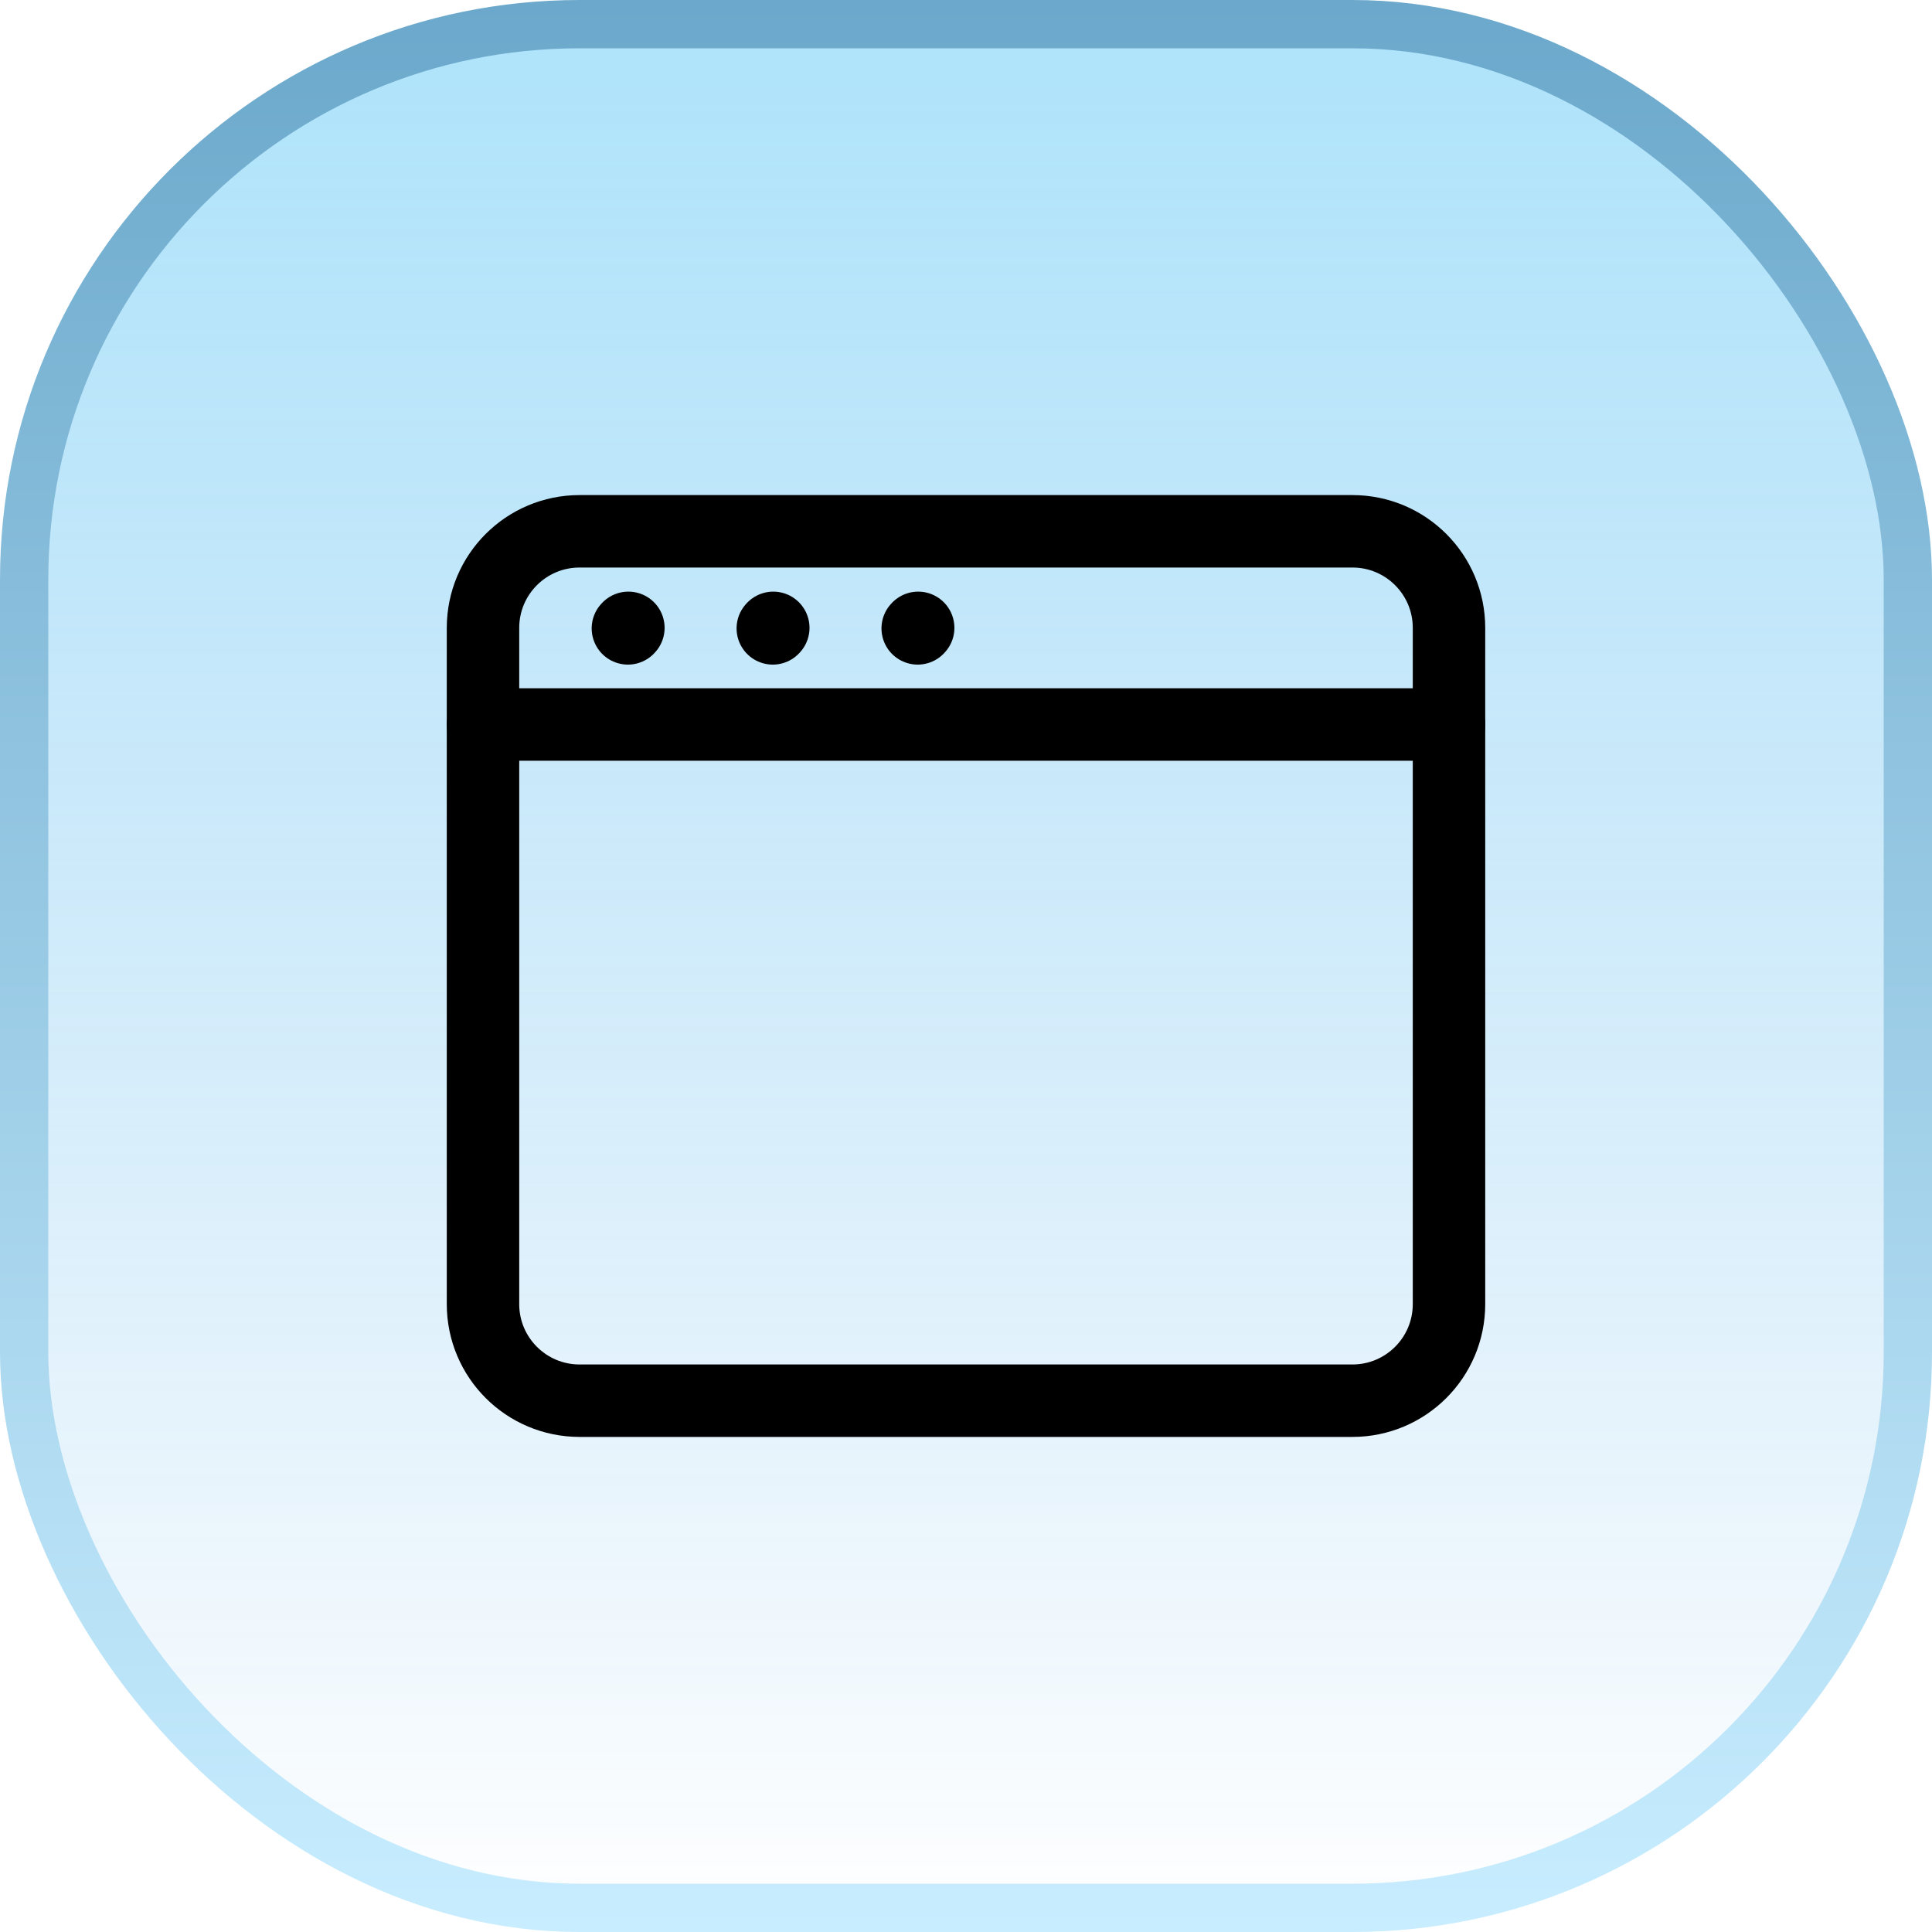
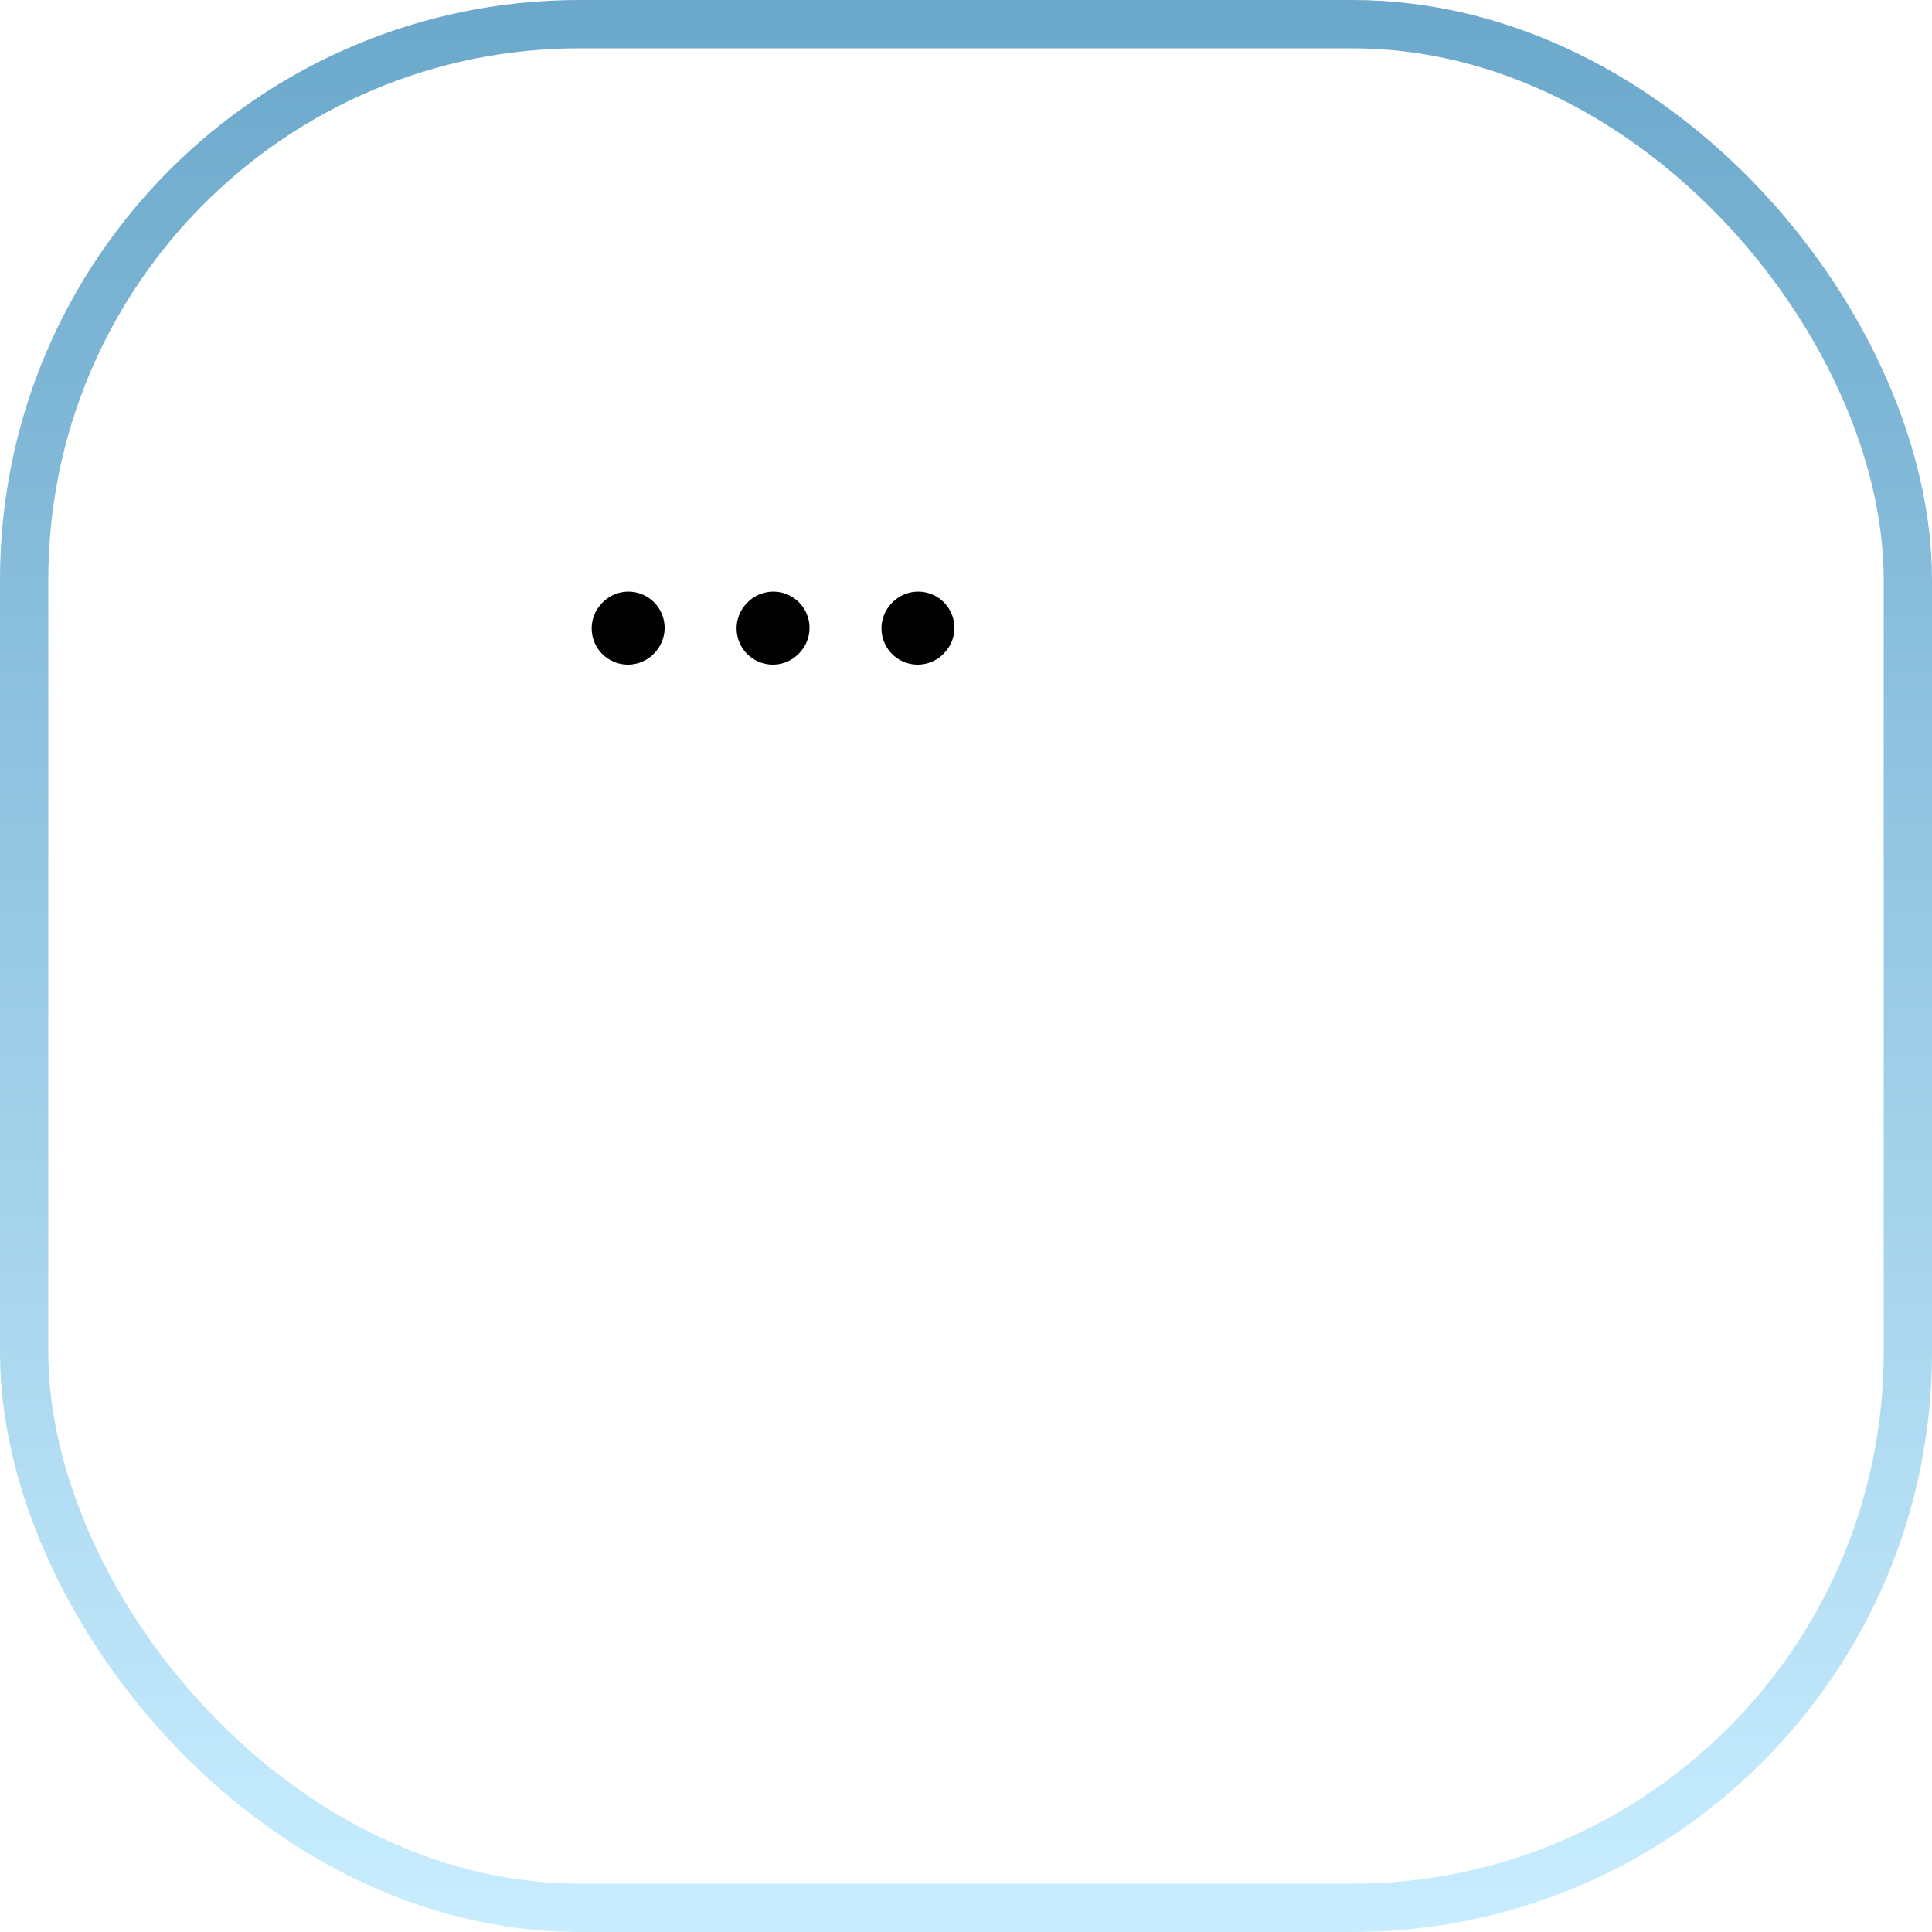
<svg xmlns="http://www.w3.org/2000/svg" width="40" height="40" viewBox="0 0 40 40" fill="none">
-   <rect x="0.5" y="0.5" width="39" height="39" rx="11.5" fill="url(#paint0_linear_5_16846)" fill-opacity="0.4" />
  <rect x="0.5" y="0.5" width="39" height="39" rx="11.5" stroke="url(#paint1_linear_5_16846)" />
-   <path d="M10 27V13C10 11.895 10.895 11 12 11H28C29.105 11 30 11.895 30 13V27C30 28.105 29.105 29 28 29H12C10.895 29 10 28.105 10 27Z" stroke="black" stroke-width="1.5" />
-   <path d="M10 15L30 15" stroke="black" stroke-width="1.5" stroke-linecap="round" stroke-linejoin="round" />
  <path d="M13 13.01L13.01 12.999" stroke="black" stroke-width="1.5" stroke-linecap="round" stroke-linejoin="round" />
  <path d="M16 13.01L16.01 12.999" stroke="black" stroke-width="1.5" stroke-linecap="round" stroke-linejoin="round" />
  <path d="M19 13.01L19.01 12.999" stroke="black" stroke-width="1.5" stroke-linecap="round" stroke-linejoin="round" />
  <defs>
    <linearGradient id="paint0_linear_5_16846" x1="20" y1="0" x2="20" y2="40" gradientUnits="userSpaceOnUse">
      <stop stop-color="#34BBF4" />
      <stop offset="1" stop-color="#0080DD" stop-opacity="0" />
    </linearGradient>
    <linearGradient id="paint1_linear_5_16846" x1="20" y1="0" x2="20" y2="40" gradientUnits="userSpaceOnUse">
      <stop stop-color="#6BA8CB" />
      <stop offset="1" stop-color="#C8EDFF" />
    </linearGradient>
  </defs>
</svg>